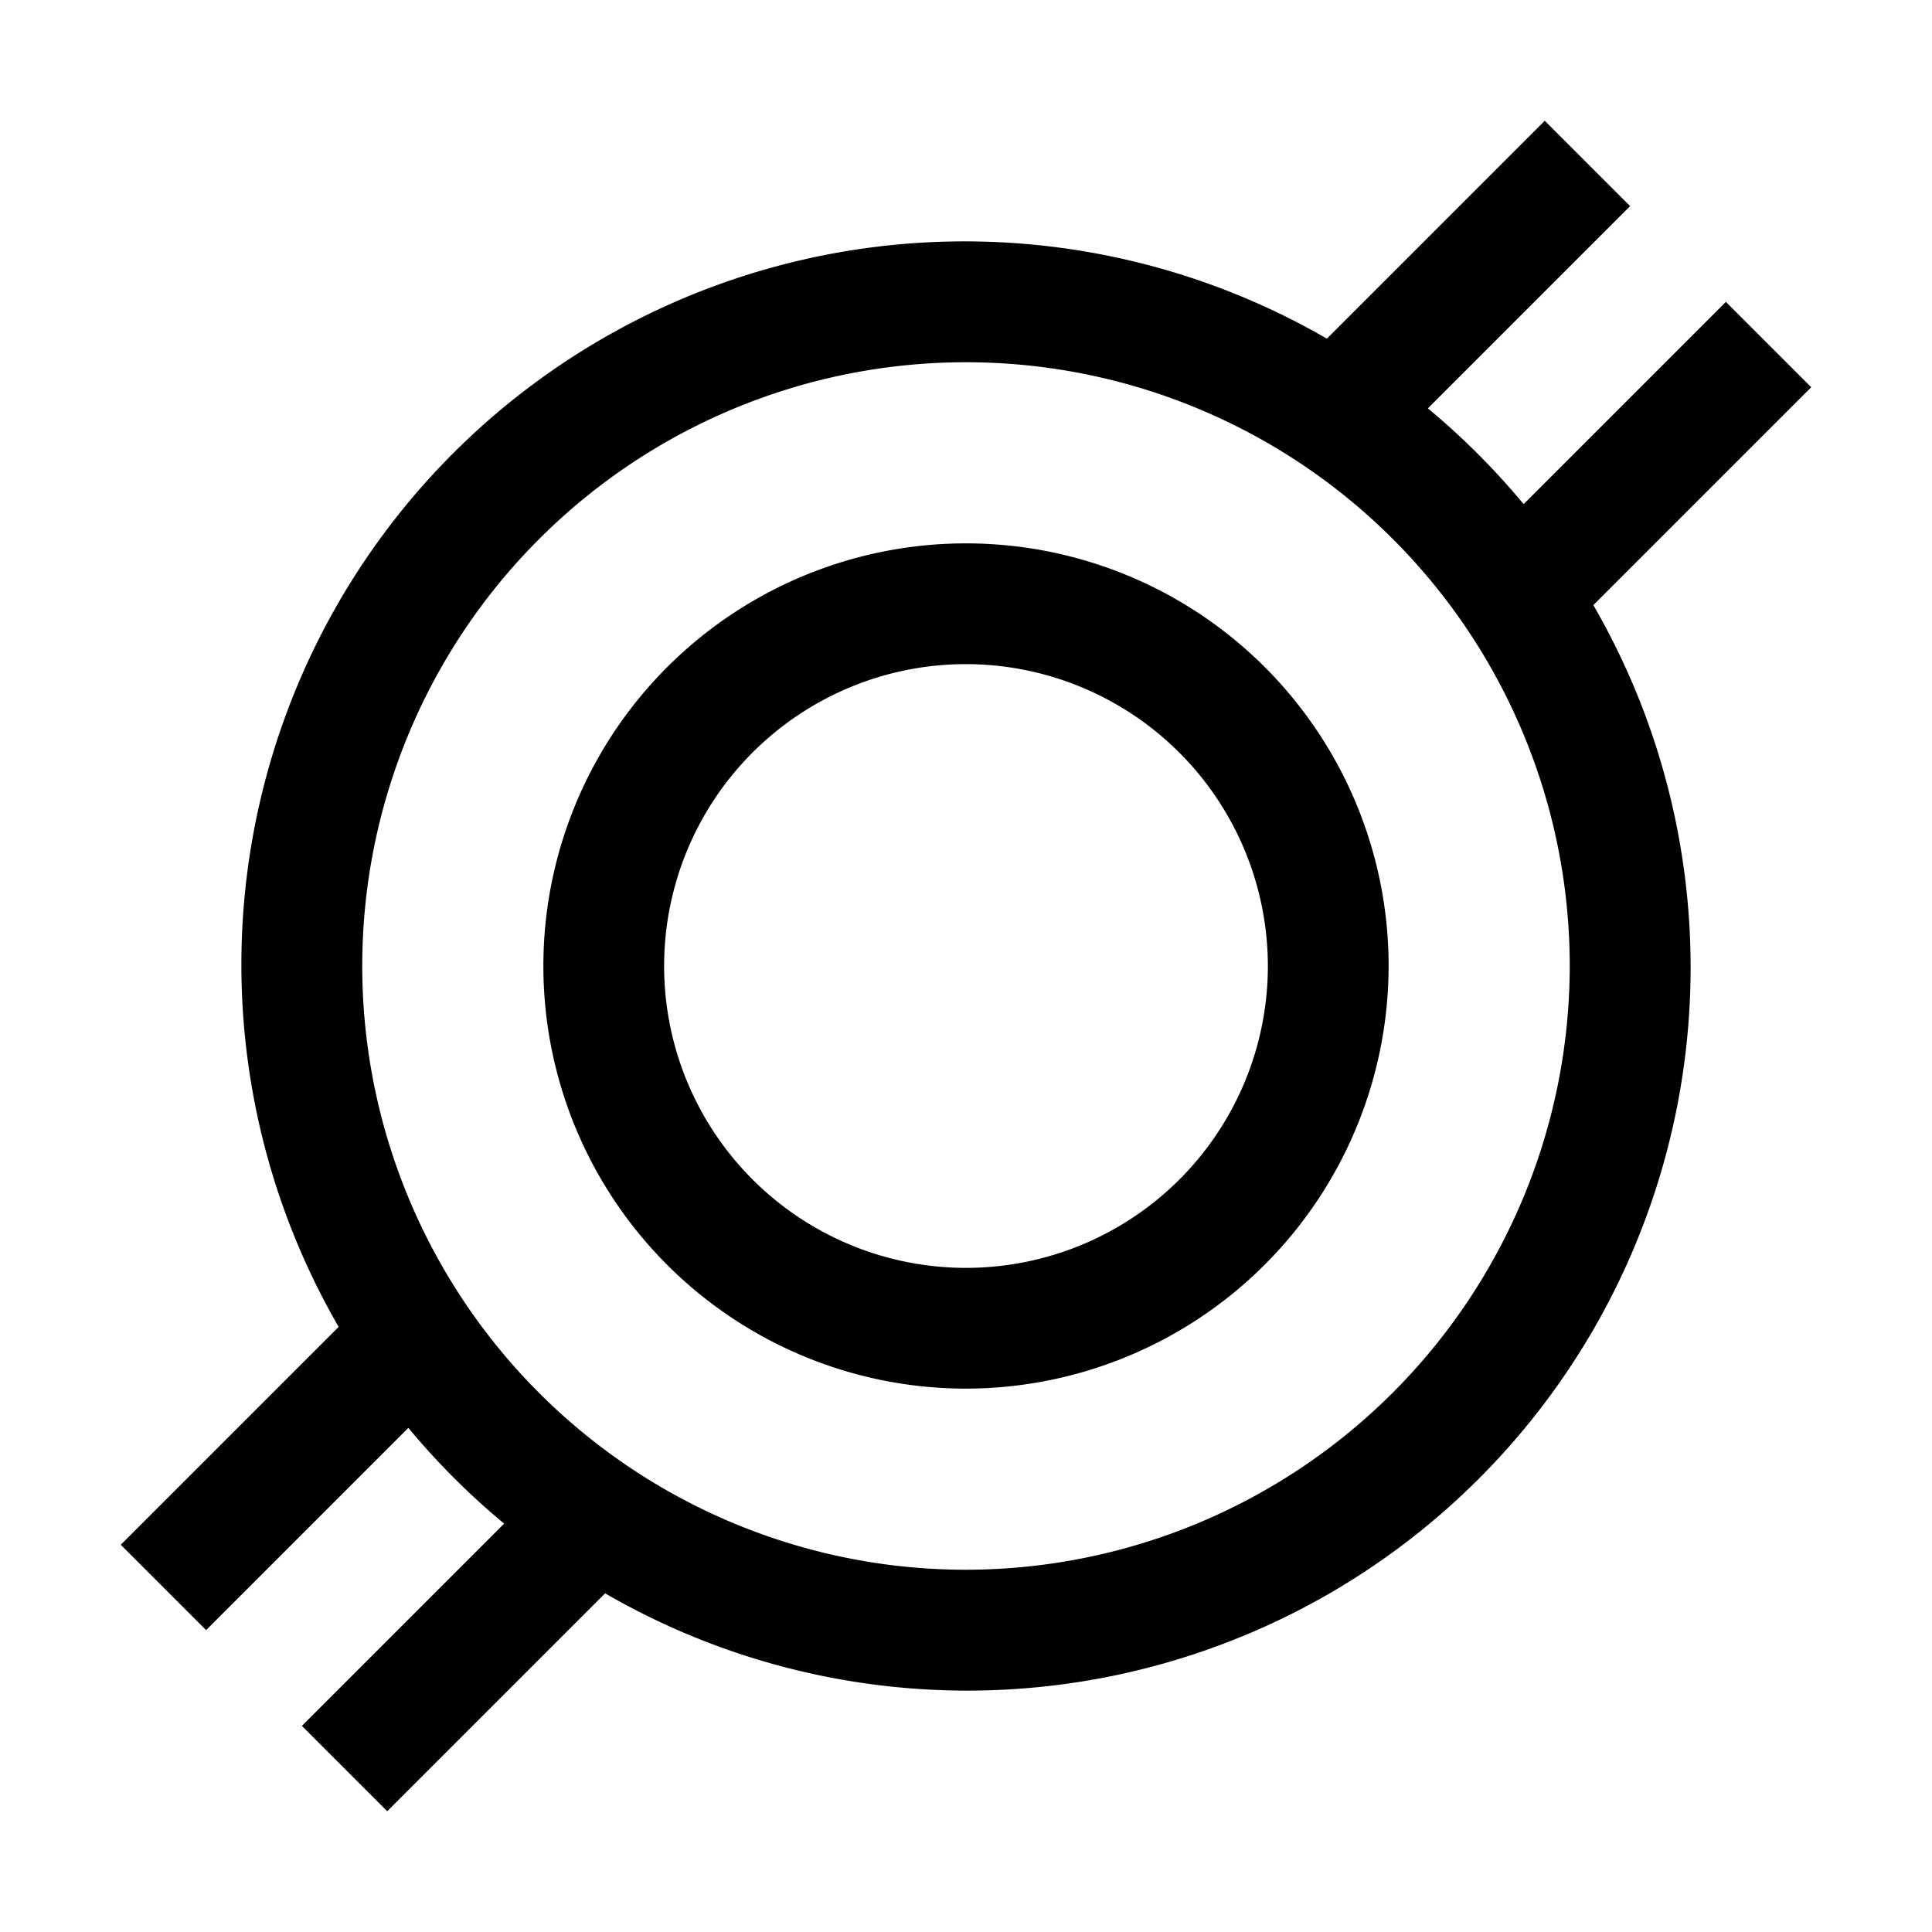
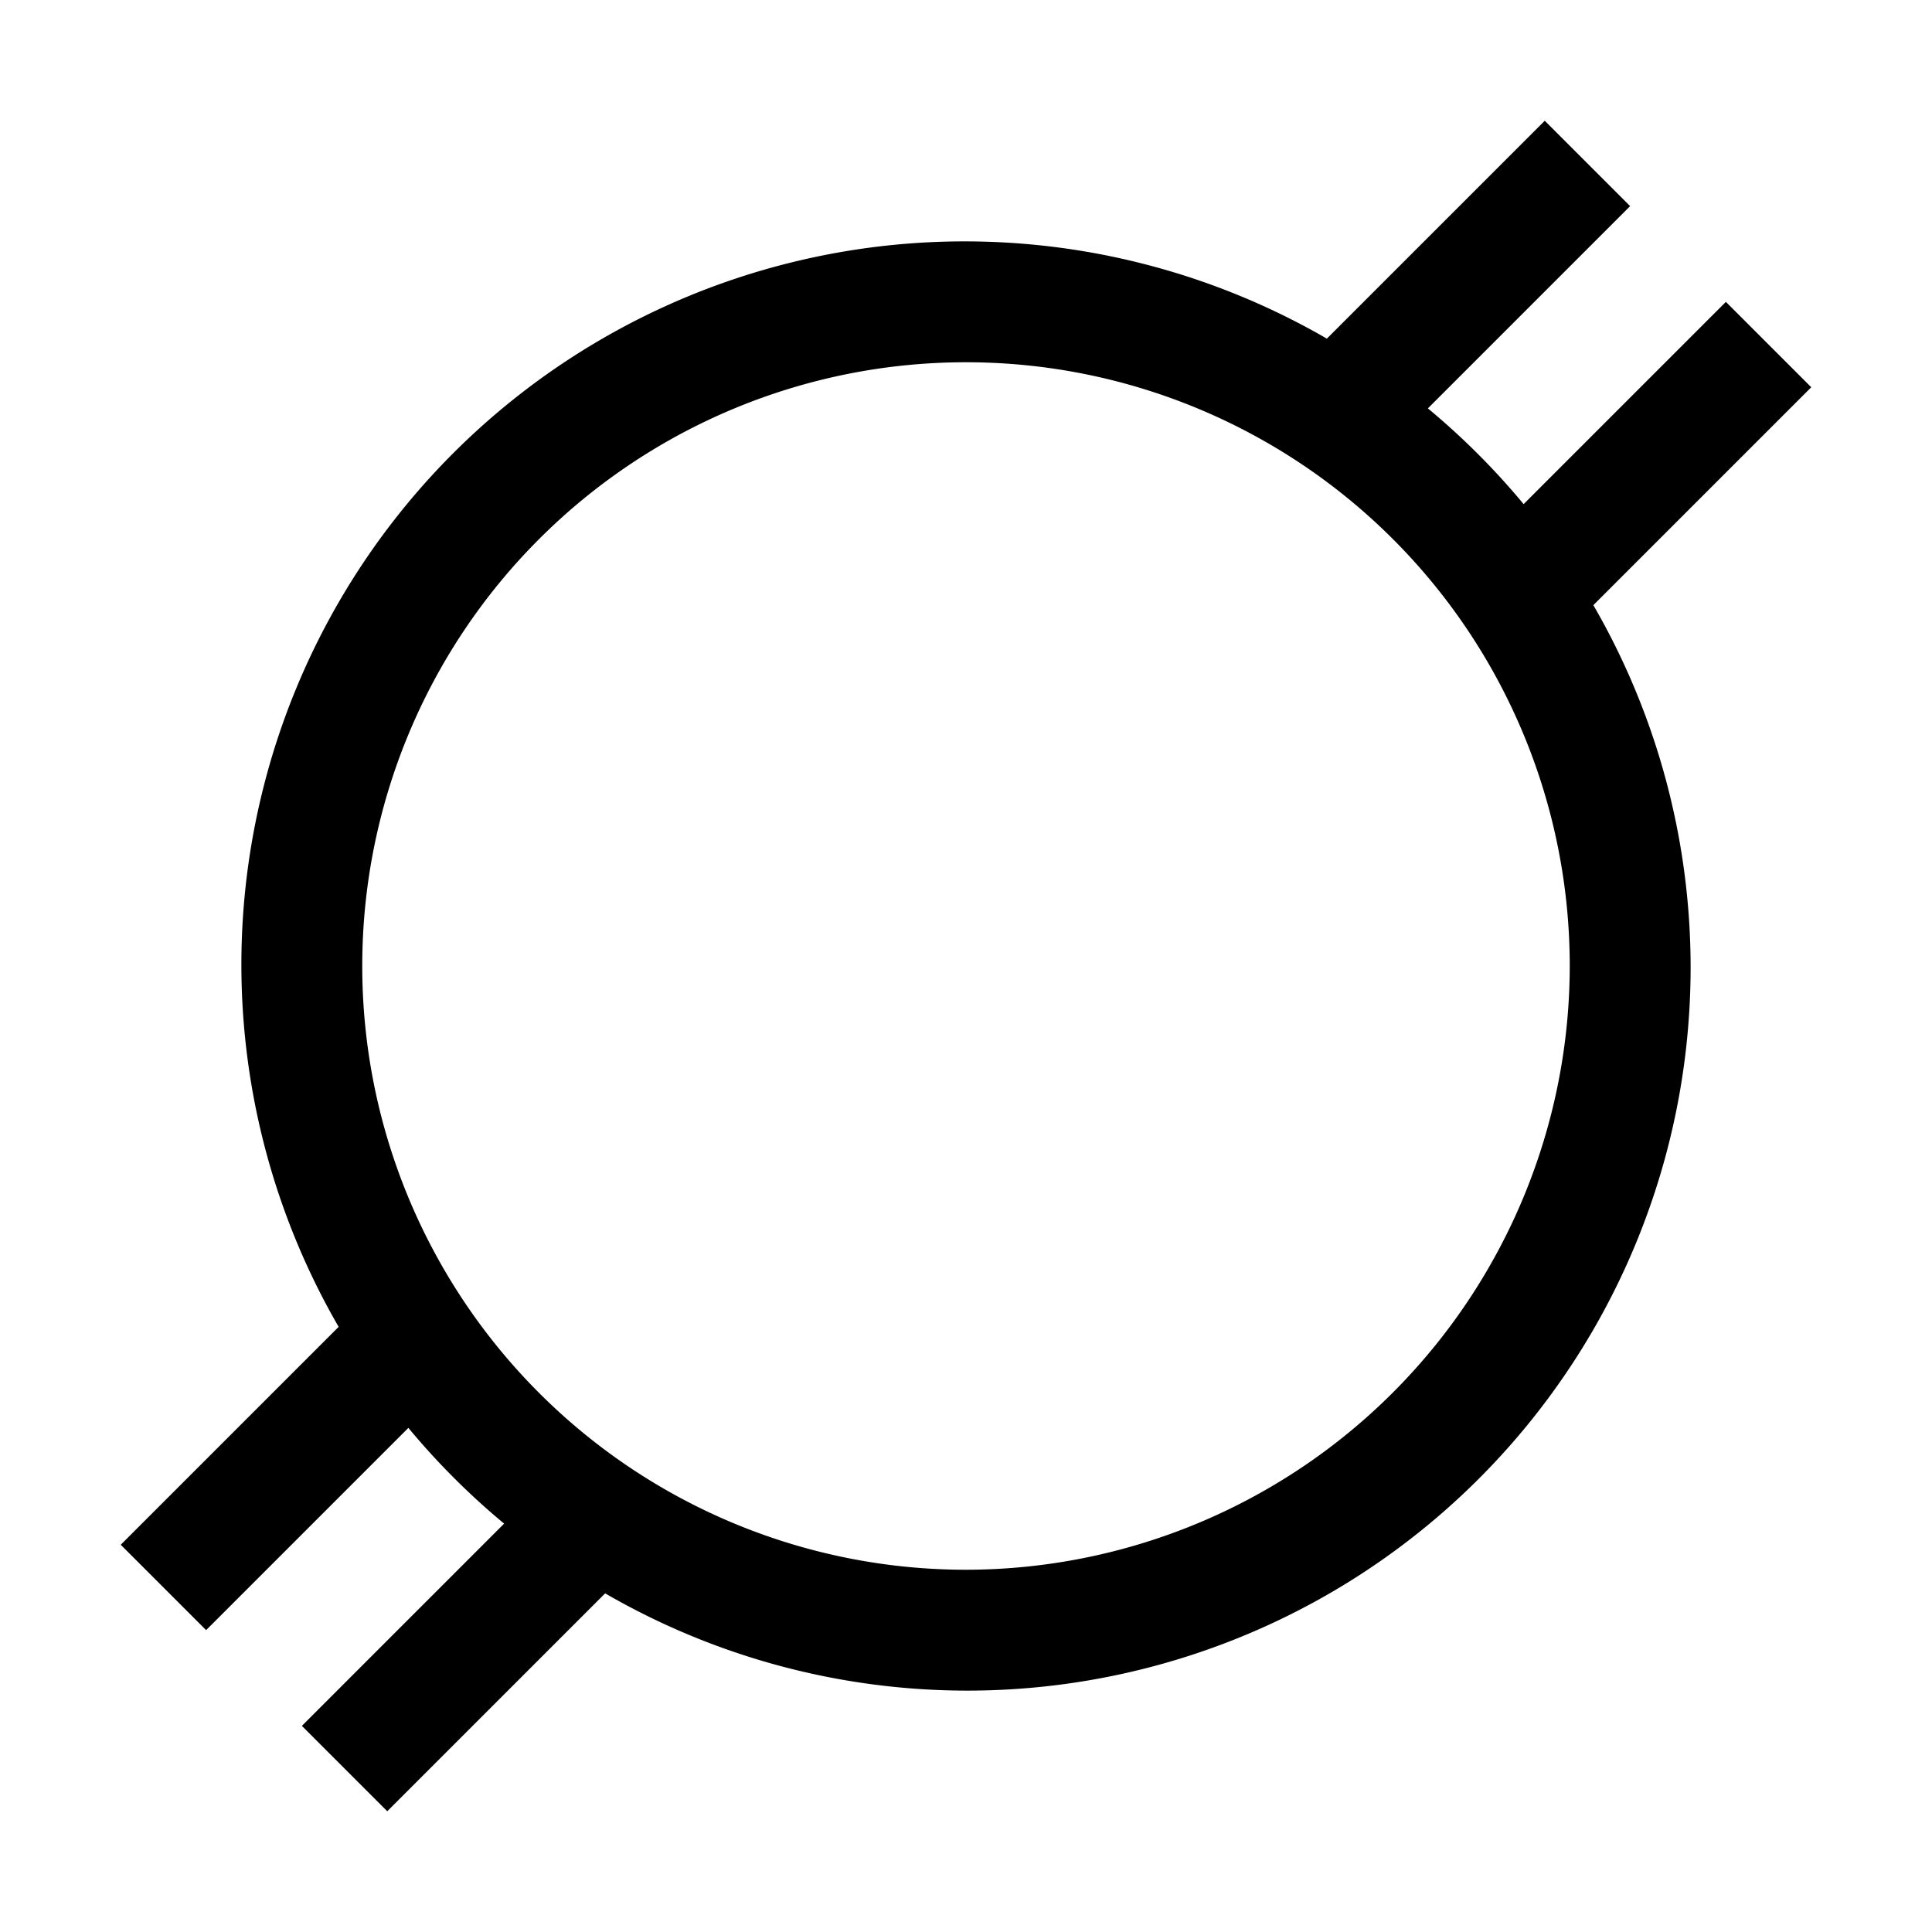
<svg xmlns="http://www.w3.org/2000/svg" viewBox="0 0 32 32" fill="currentColor">
  <defs />
-   <path d="M16,23a7,7,0,1,1,7-7A7.008,7.008,0,0,1,16,23Zm0-12a5,5,0,1,0,5,5A5.006,5.006,0,0,0,16,11Z" />
  <path d="M30,6.414,28.586,5l-3.35,3.35A12.081,12.081,0,0,0,23.65,6.764L27,3.414,25.586,2,21.977,5.609A11.979,11.979,0,0,0,5.609,21.977L2,25.586,3.414,27l3.35-3.35A12.081,12.081,0,0,0,8.35,25.236L5,28.586,6.414,30l3.609-3.609A11.979,11.979,0,0,0,26.391,10.023ZM16,26A10,10,0,1,1,26,16,10.011,10.011,0,0,1,16,26Z" />
  <rect id="_Transparent_Rectangle_" data-name="&lt;Transparent Rectangle&gt;" class="cls-1" width="32" height="32" style="fill: none" />
</svg>